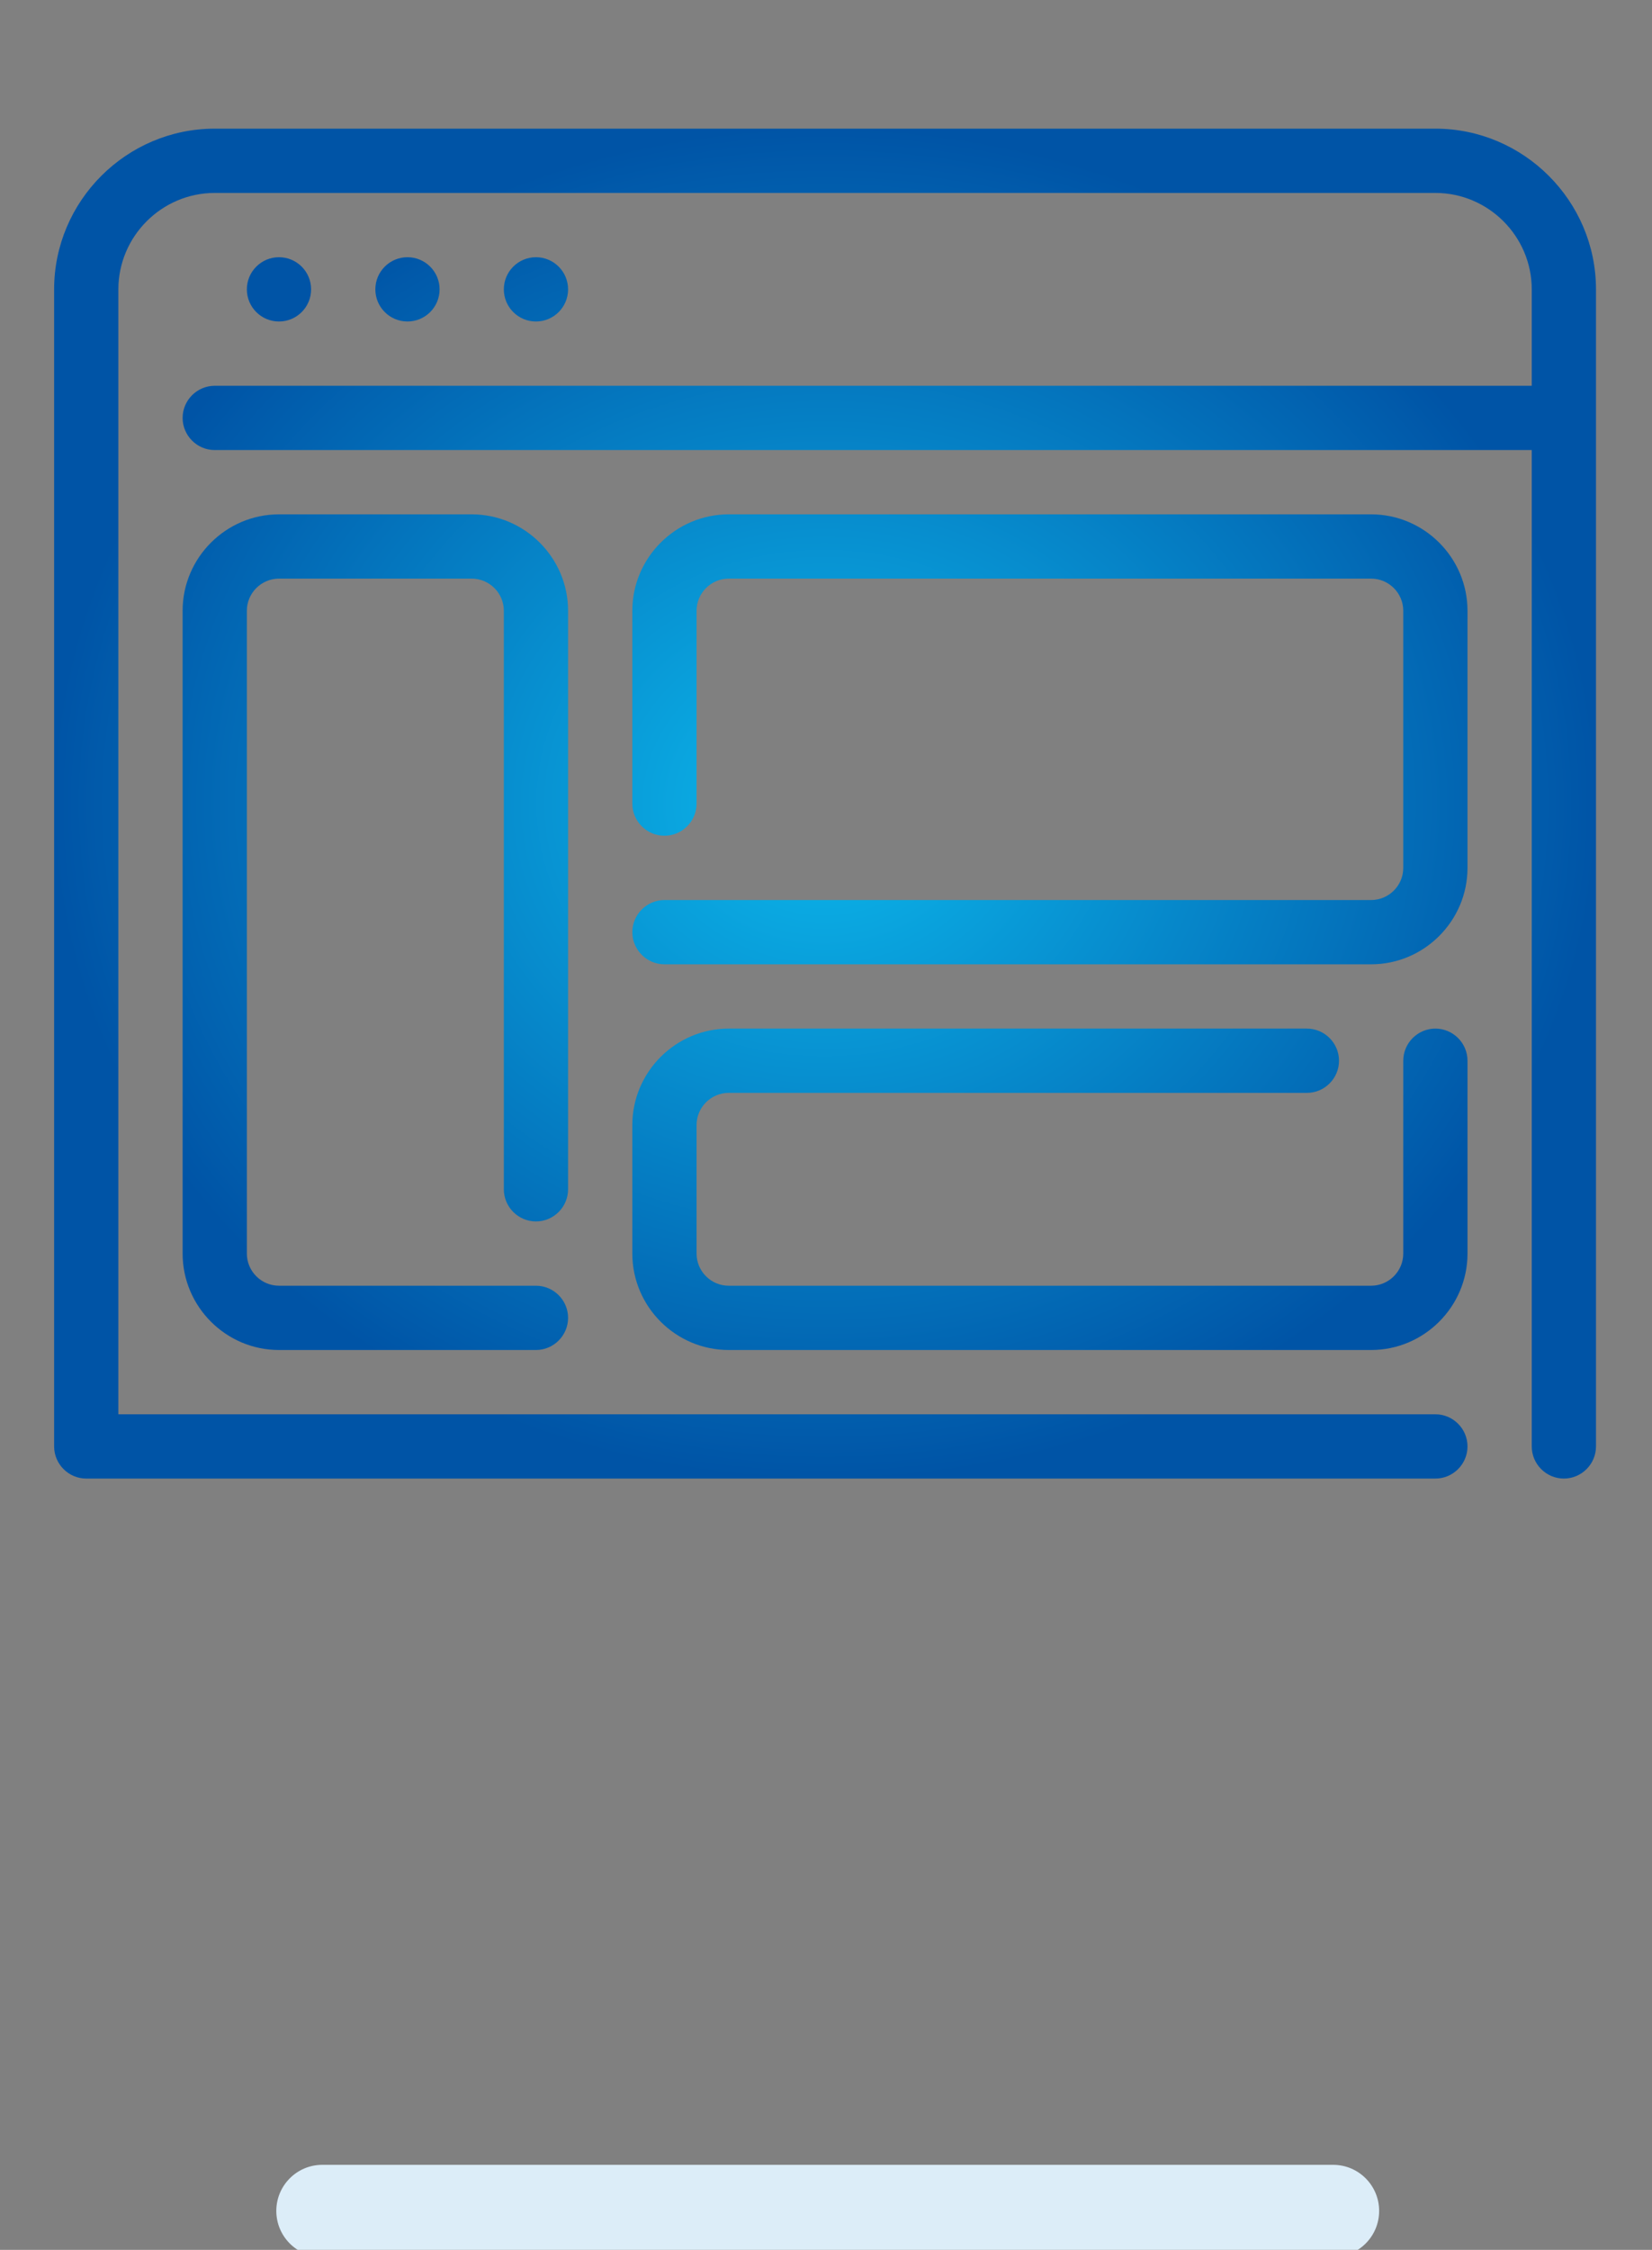
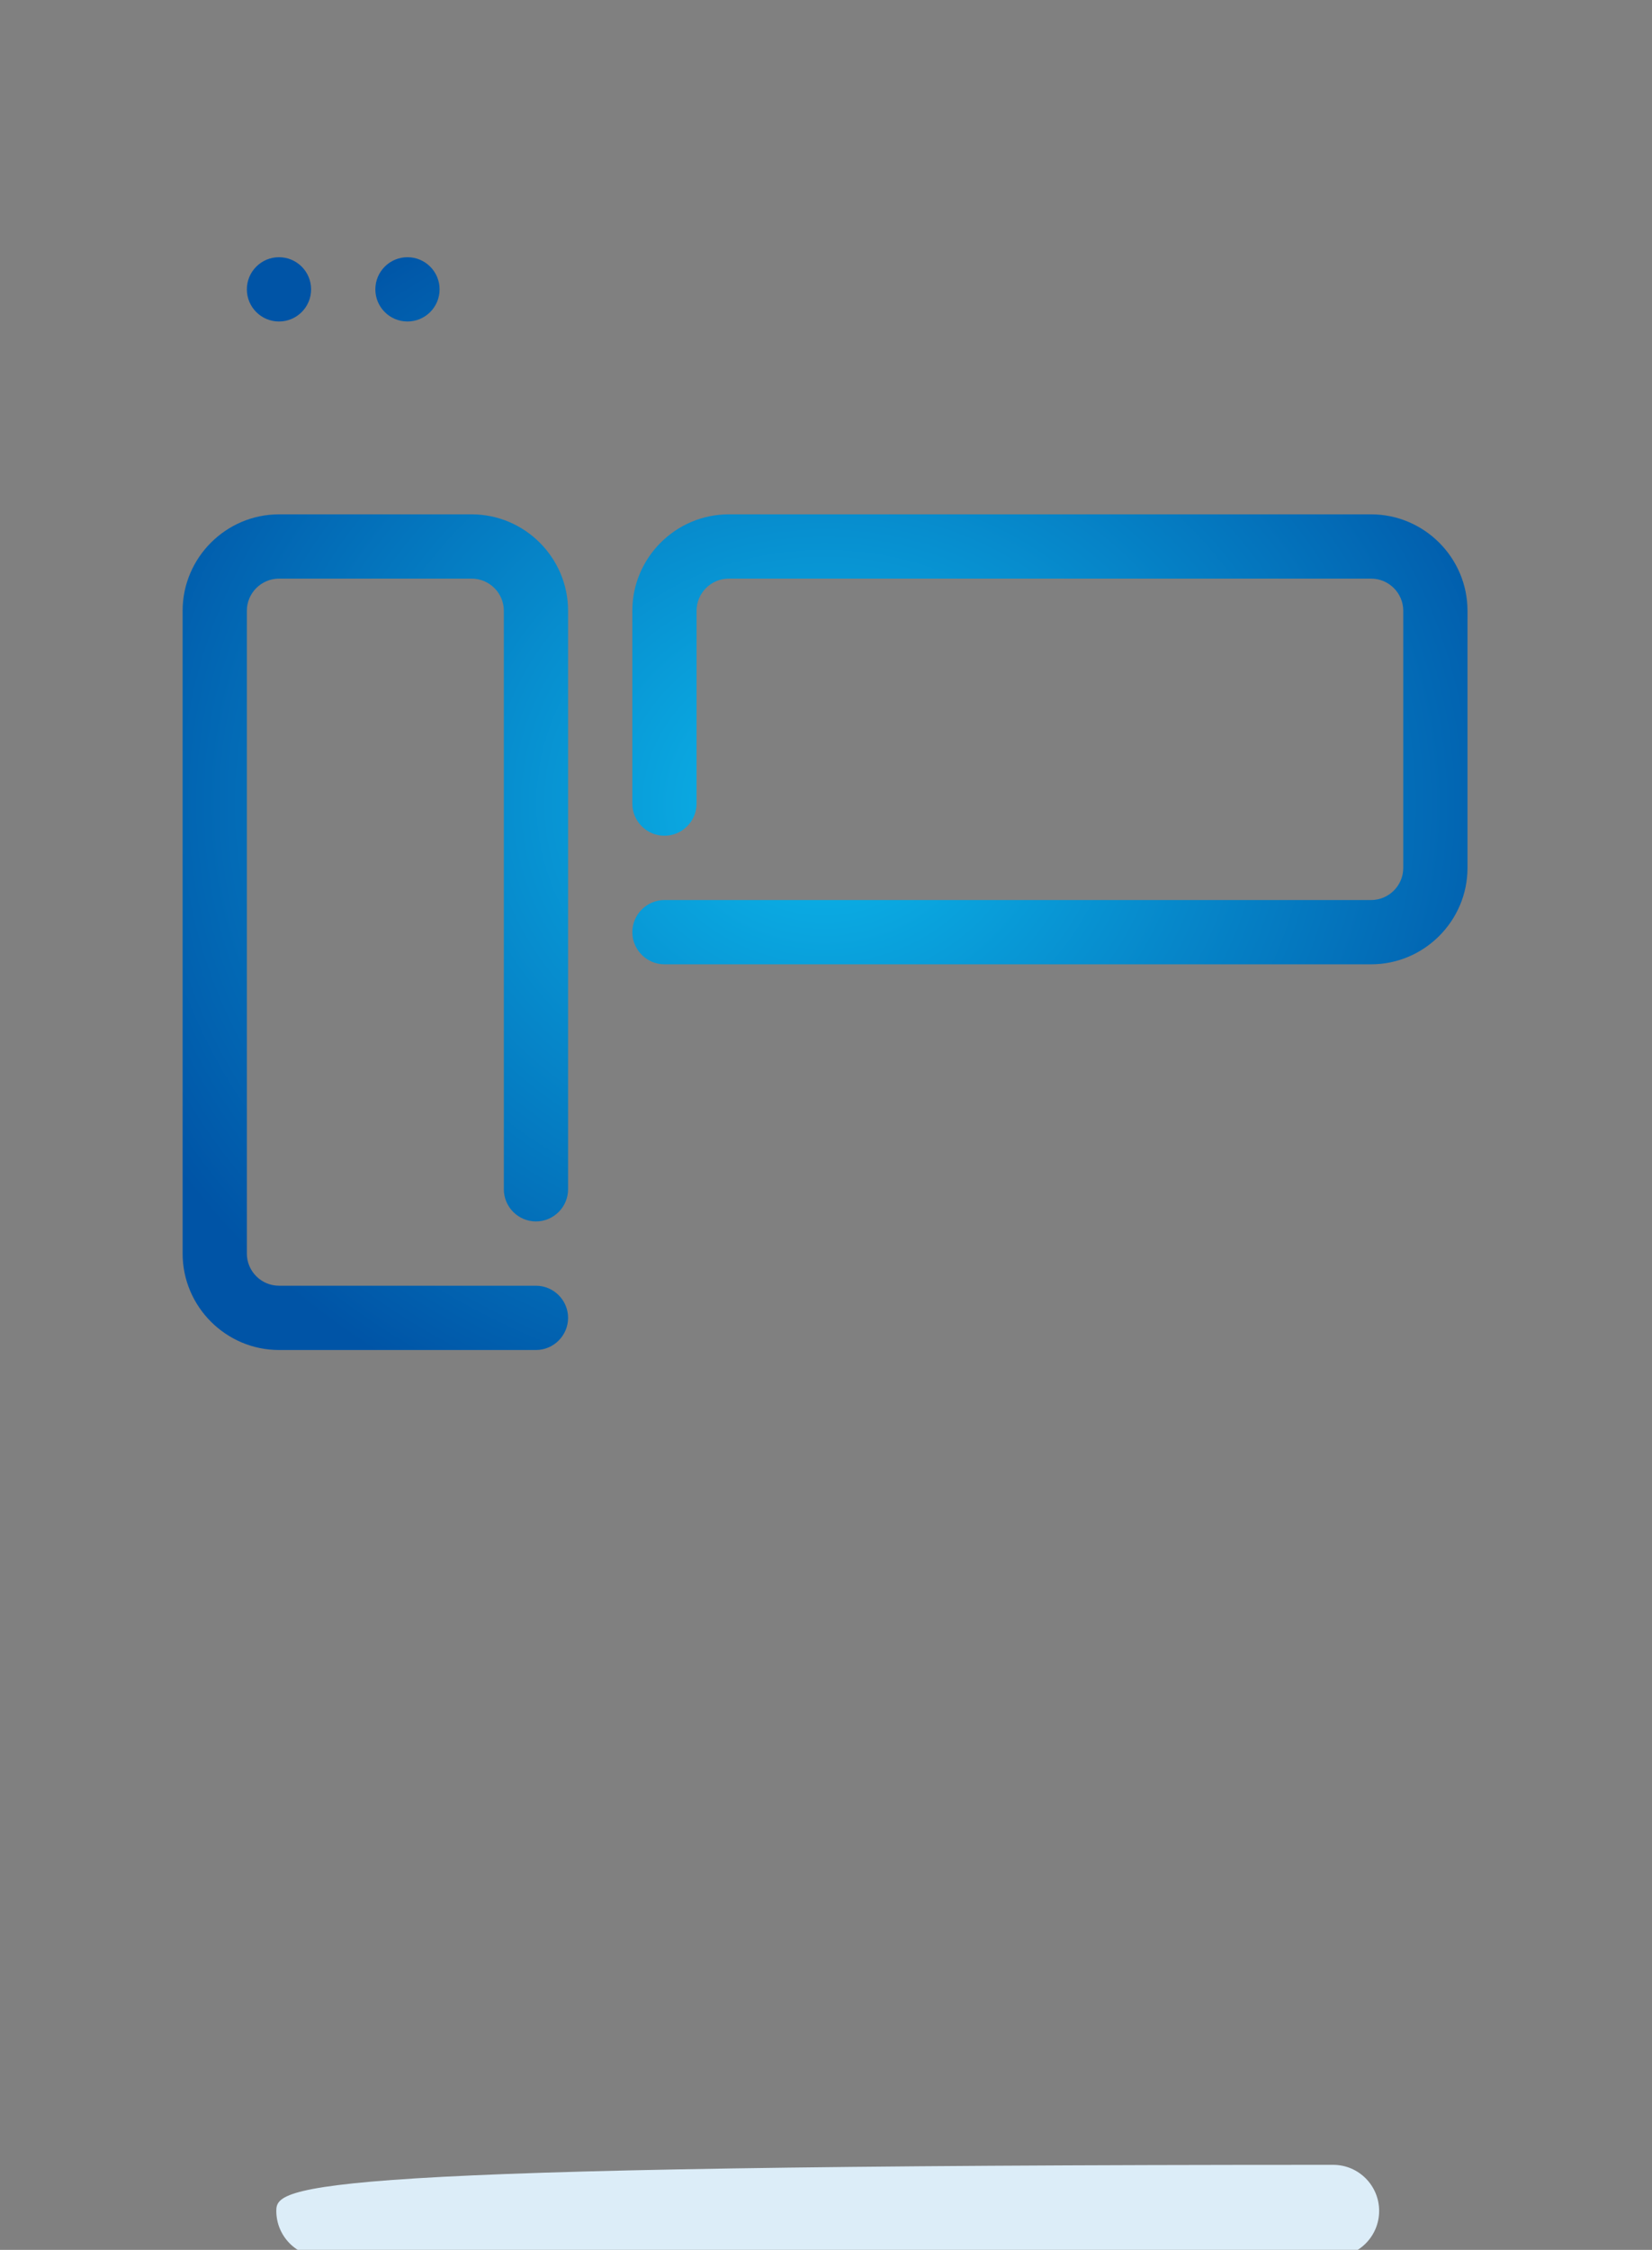
<svg xmlns="http://www.w3.org/2000/svg" xmlns:ns1="http://www.serif.com/" width="100%" height="100%" viewBox="0 0 72 98" version="1.1" xml:space="preserve" style="fill-rule:evenodd;clip-rule:evenodd;stroke-linejoin:round;stroke-miterlimit:1.414;">
  <rect x="0" y="0" width="72" height="98" fill="#808080" stroke="none" />
  <g transform="matrix(1,0,0,1,-1194,0)">
    <g id="Strona-WWW" ns1:id="Strona WWW" transform="matrix(1,0,0,1,-0.074,0)">
      <rect x="1194.07" y="0" width="72" height="98" style="fill:none;" />
      <g transform="matrix(1,0,0,1,341.833,-241)">
        <g transform="matrix(0.21,0,0,0.043,832.642,253.169)">
-           <path d="M379.557,1956.63C379.557,1930.87 375.284,1909.95 370.02,1909.95L160.21,1909.95C154.946,1909.95 150.673,1930.87 150.673,1956.63C150.673,1982.39 154.946,2003.31 160.21,2003.31L370.02,2003.31C375.284,2003.31 379.557,1982.39 379.557,1956.63Z" style="fill:rgb(220,237,248);" />
+           <path d="M379.557,1956.63C379.557,1930.87 375.284,1909.95 370.02,1909.95C154.946,1909.95 150.673,1930.87 150.673,1956.63C150.673,1982.39 154.946,2003.31 160.21,2003.31L370.02,2003.31C375.284,2003.31 379.557,1982.39 379.557,1956.63Z" style="fill:rgb(220,237,248);" />
        </g>
        <g transform="matrix(1,0,0,1,-19006.5,-784.346)">
          <g transform="matrix(0.7,0,0,0.7,19859.7,1025.35)">
            <path d="M84,32L44,32C40.7,32 38,34.7 38,38L38,50C38,51.1 38.9,52 40,52C41.1,52 42,51.1 42,50L42,38C42,36.9 42.9,36 44,36L84,36C85.1,36 86,36.9 86,38L86,54C86,55.1 85.1,56 84,56L40,56C38.9,56 38,56.9 38,58C38,59.1 38.9,60 40,60L84,60C87.3,60 90,57.3 90,54L90,38C90,34.7 87.3,32 84,32Z" style="fill:url(#_Radial1);fill-rule:nonzero;" />
          </g>
          <g transform="matrix(0.7,0,0,0.7,19859.7,1025.35)">
            <path d="M32,76C33.1,76 34,75.1 34,74L34,38C34,34.7 31.3,32 28,32L16,32C12.7,32 10,34.7 10,38L10,78C10,81.3 12.7,84 16,84L32,84C33.1,84 34,83.1 34,82C34,80.9 33.1,80 32,80L16,80C14.9,80 14,79.1 14,78L14,38C14,36.9 14.9,36 16,36L28,36C29.1,36 30,36.9 30,38L30,74C30,75.1 30.9,76 32,76Z" style="fill:url(#_Radial2);fill-rule:nonzero;" />
          </g>
          <g transform="matrix(0.7,0,0,0.7,19859.7,1025.35)">
-             <path d="M88,64C86.9,64 86,64.9 86,66L86,78C86,79.1 85.1,80 84,80L44,80C42.9,80 42,79.1 42,78L42,70C42,68.9 42.9,68 44,68L80,68C81.1,68 82,67.1 82,66C82,64.9 81.1,64 80,64L44,64C40.7,64 38,66.7 38,70L38,78C38,81.3 40.7,84 44,84L84,84C87.3,84 90,81.3 90,78L90,66C90,64.9 89.1,64 88,64Z" style="fill:url(#_Radial3);fill-rule:nonzero;" />
-           </g>
+             </g>
          <g transform="matrix(0.7,0,0,0.7,19859.7,1025.35)">
            <circle cx="16" cy="18" r="2" style="fill:url(#_Radial4);" />
          </g>
          <g transform="matrix(0.7,0,0,0.7,19859.7,1025.35)">
            <circle cx="24" cy="18" r="2" style="fill:url(#_Radial5);" />
          </g>
          <g transform="matrix(0.7,0,0,0.7,19859.7,1025.35)">
-             <circle cx="32" cy="18" r="2" style="fill:url(#_Radial6);" />
-           </g>
+             </g>
          <g transform="matrix(0.7,0,0,0.7,19859.7,1025.35)">
-             <path d="M88,8L12,8C6.5,8 2,12.5 2,18L2,90C2,91.1 2.9,92 4,92L88,92C89.1,92 90,91.1 90,90C90,88.9 89.1,88 88,88L6,88L6,18C6,14.7 8.7,12 12,12L88,12C91.3,12 94,14.7 94,18L94,24L12,24C10.9,24 10,24.9 10,26C10,27.1 10.9,28 12,28L94,28L94,90C94,91.1 94.9,92 96,92C97.1,92 98,91.1 98,90L98,18C98,12.5 93.5,8 88,8Z" style="fill:url(#_Radial7);fill-rule:nonzero;" />
-           </g>
+             </g>
          <g transform="matrix(0.7,0,0,3.043,19859.7,1025.35)">
            <rect x="0" y="0" width="100" height="23" style="fill:none;" />
          </g>
        </g>
      </g>
    </g>
  </g>
  <defs>
    <radialGradient id="_Radial1" cx="0" cy="0" r="1" gradientUnits="userSpaceOnUse" gradientTransform="matrix(48,0,0,42,50,50)">
      <stop offset="0" style="stop-color:rgb(12,184,236);stop-opacity:1" />
      <stop offset="1" style="stop-color:rgb(0,84,166);stop-opacity:1" />
    </radialGradient>
    <radialGradient id="_Radial2" cx="0" cy="0" r="1" gradientUnits="userSpaceOnUse" gradientTransform="matrix(48,0,0,42,50,50)">
      <stop offset="0" style="stop-color:rgb(12,184,236);stop-opacity:1" />
      <stop offset="1" style="stop-color:rgb(0,84,166);stop-opacity:1" />
    </radialGradient>
    <radialGradient id="_Radial3" cx="0" cy="0" r="1" gradientUnits="userSpaceOnUse" gradientTransform="matrix(48,0,0,42,50,50)">
      <stop offset="0" style="stop-color:rgb(12,184,236);stop-opacity:1" />
      <stop offset="1" style="stop-color:rgb(0,84,166);stop-opacity:1" />
    </radialGradient>
    <radialGradient id="_Radial4" cx="0" cy="0" r="1" gradientUnits="userSpaceOnUse" gradientTransform="matrix(48,0,0,42,50,50)">
      <stop offset="0" style="stop-color:rgb(12,184,236);stop-opacity:1" />
      <stop offset="1" style="stop-color:rgb(0,84,166);stop-opacity:1" />
    </radialGradient>
    <radialGradient id="_Radial5" cx="0" cy="0" r="1" gradientUnits="userSpaceOnUse" gradientTransform="matrix(48,0,0,42,50,50)">
      <stop offset="0" style="stop-color:rgb(12,184,236);stop-opacity:1" />
      <stop offset="1" style="stop-color:rgb(0,84,166);stop-opacity:1" />
    </radialGradient>
    <radialGradient id="_Radial6" cx="0" cy="0" r="1" gradientUnits="userSpaceOnUse" gradientTransform="matrix(48,0,0,42,50,50)">
      <stop offset="0" style="stop-color:rgb(12,184,236);stop-opacity:1" />
      <stop offset="1" style="stop-color:rgb(0,84,166);stop-opacity:1" />
    </radialGradient>
    <radialGradient id="_Radial7" cx="0" cy="0" r="1" gradientUnits="userSpaceOnUse" gradientTransform="matrix(48,0,0,42,50,50)">
      <stop offset="0" style="stop-color:rgb(12,184,236);stop-opacity:1" />
      <stop offset="1" style="stop-color:rgb(0,84,166);stop-opacity:1" />
    </radialGradient>
  </defs>
</svg>